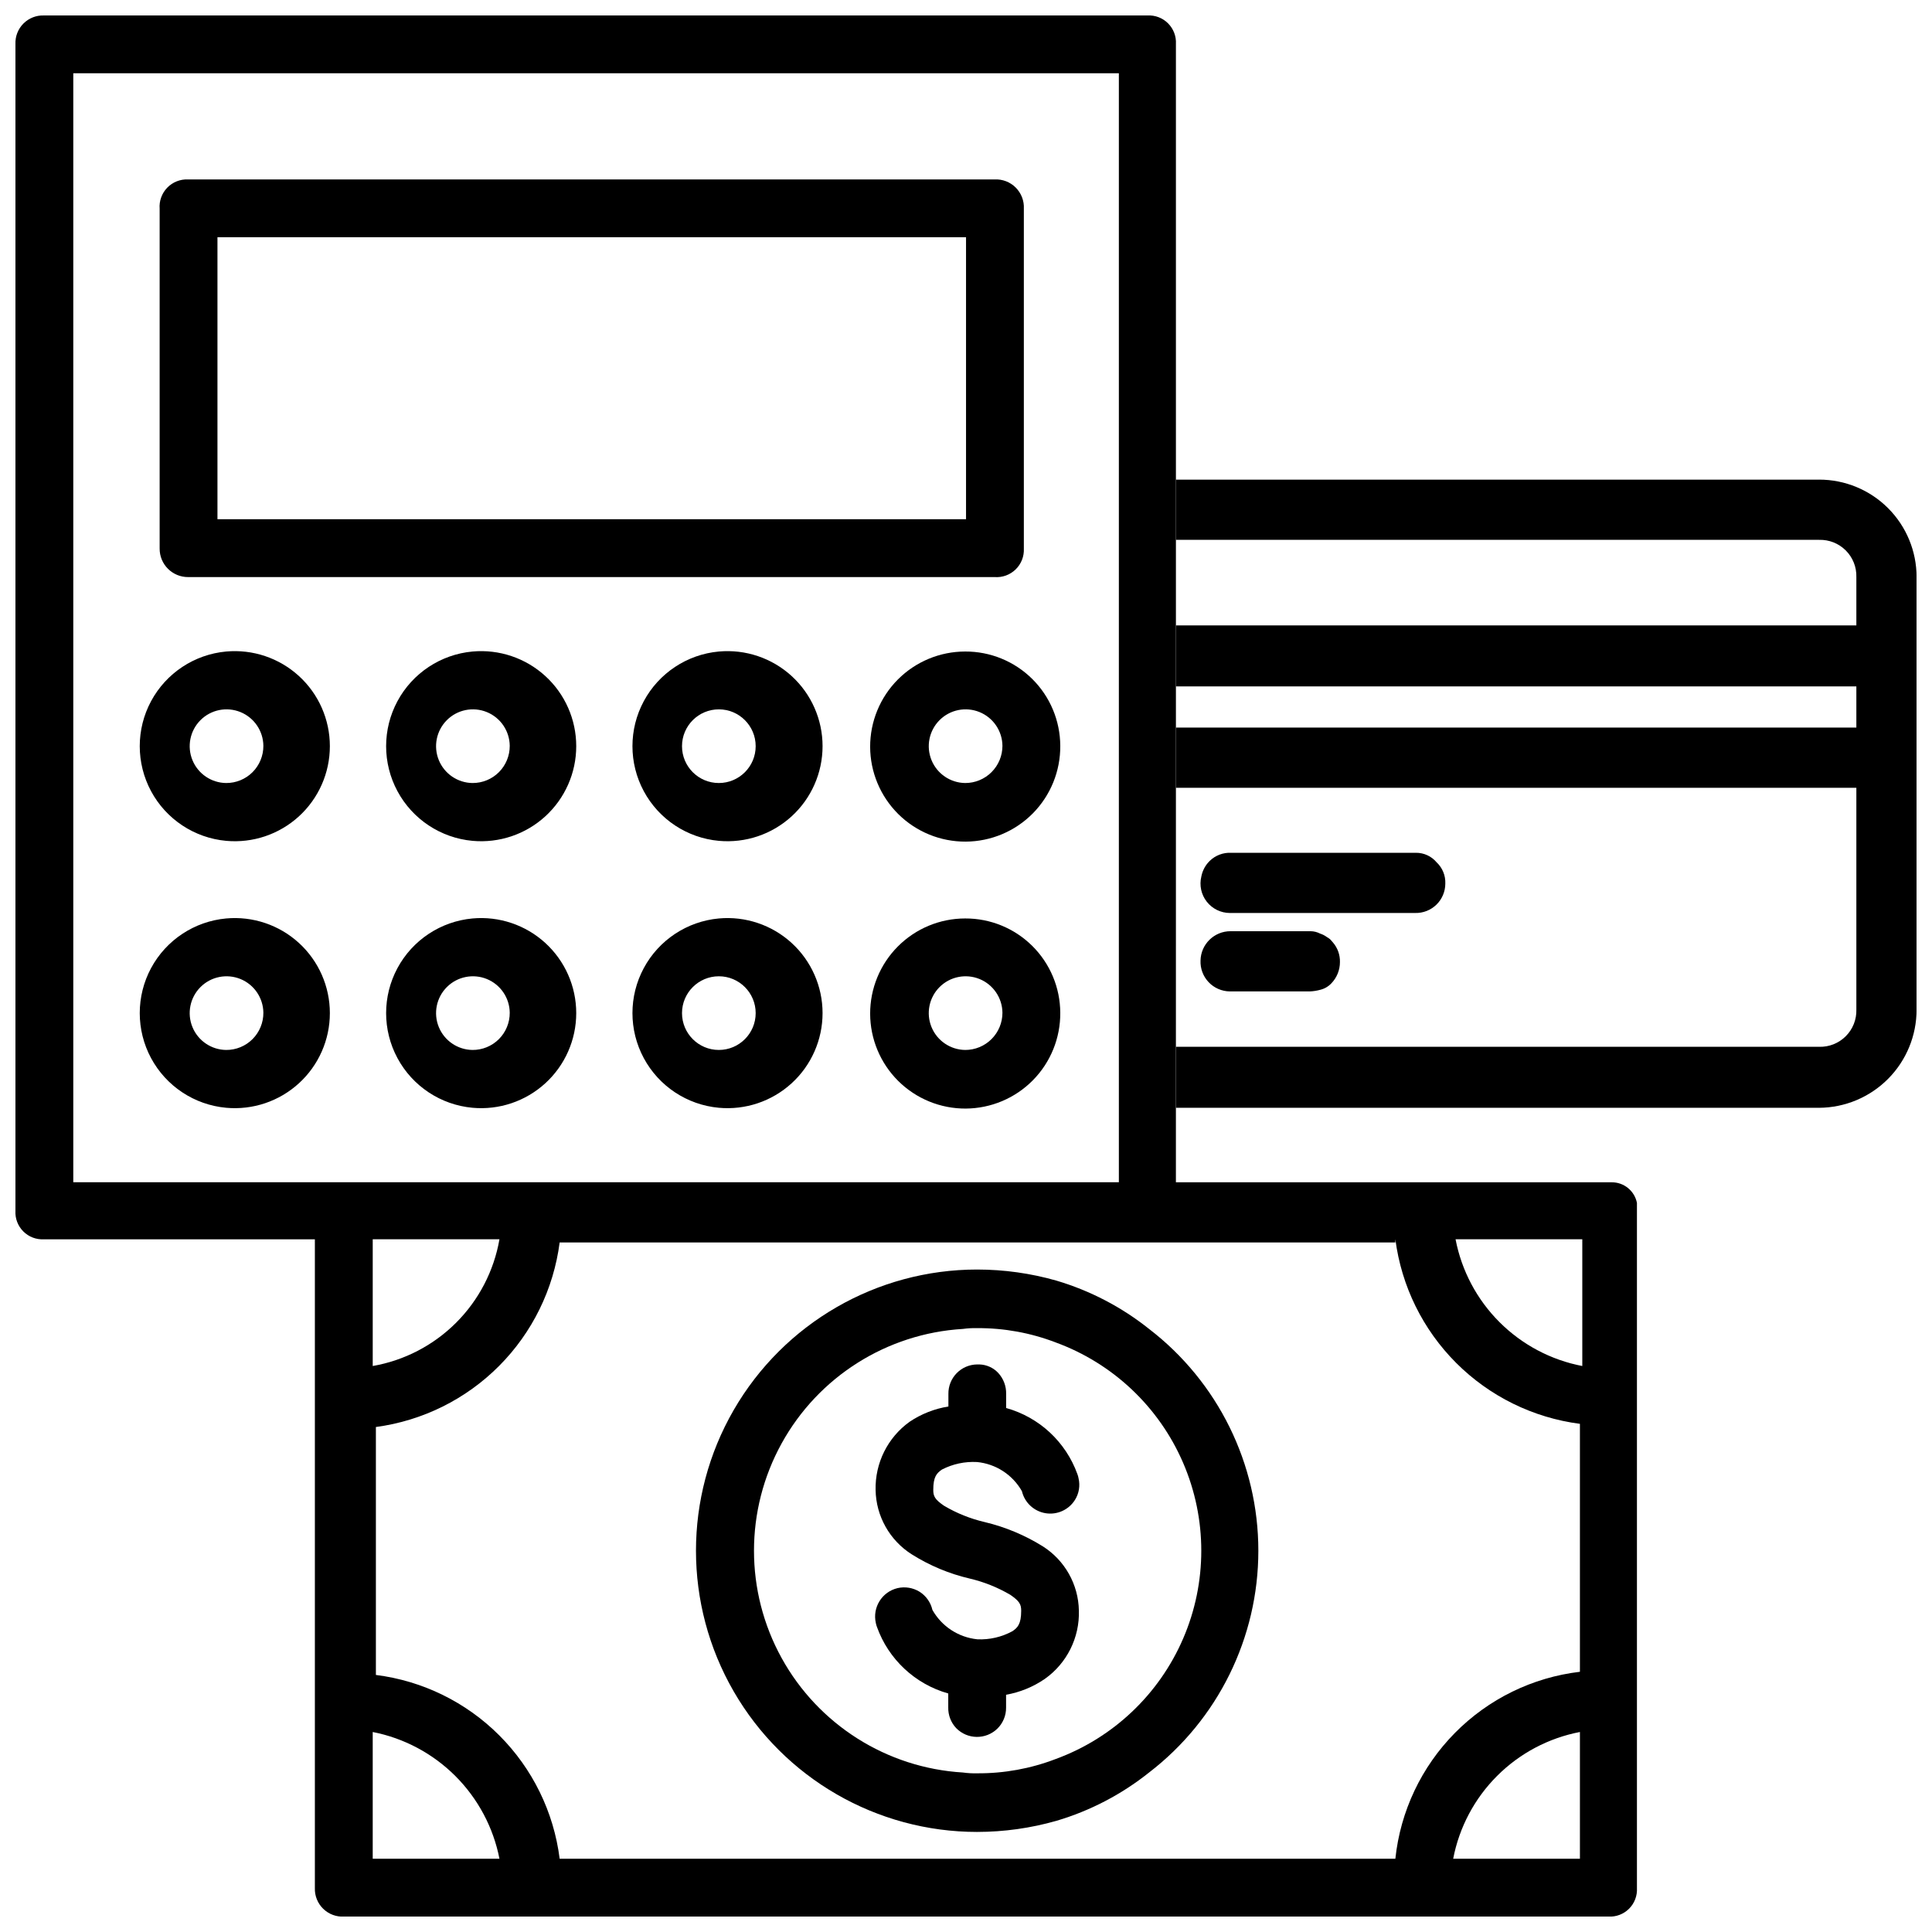
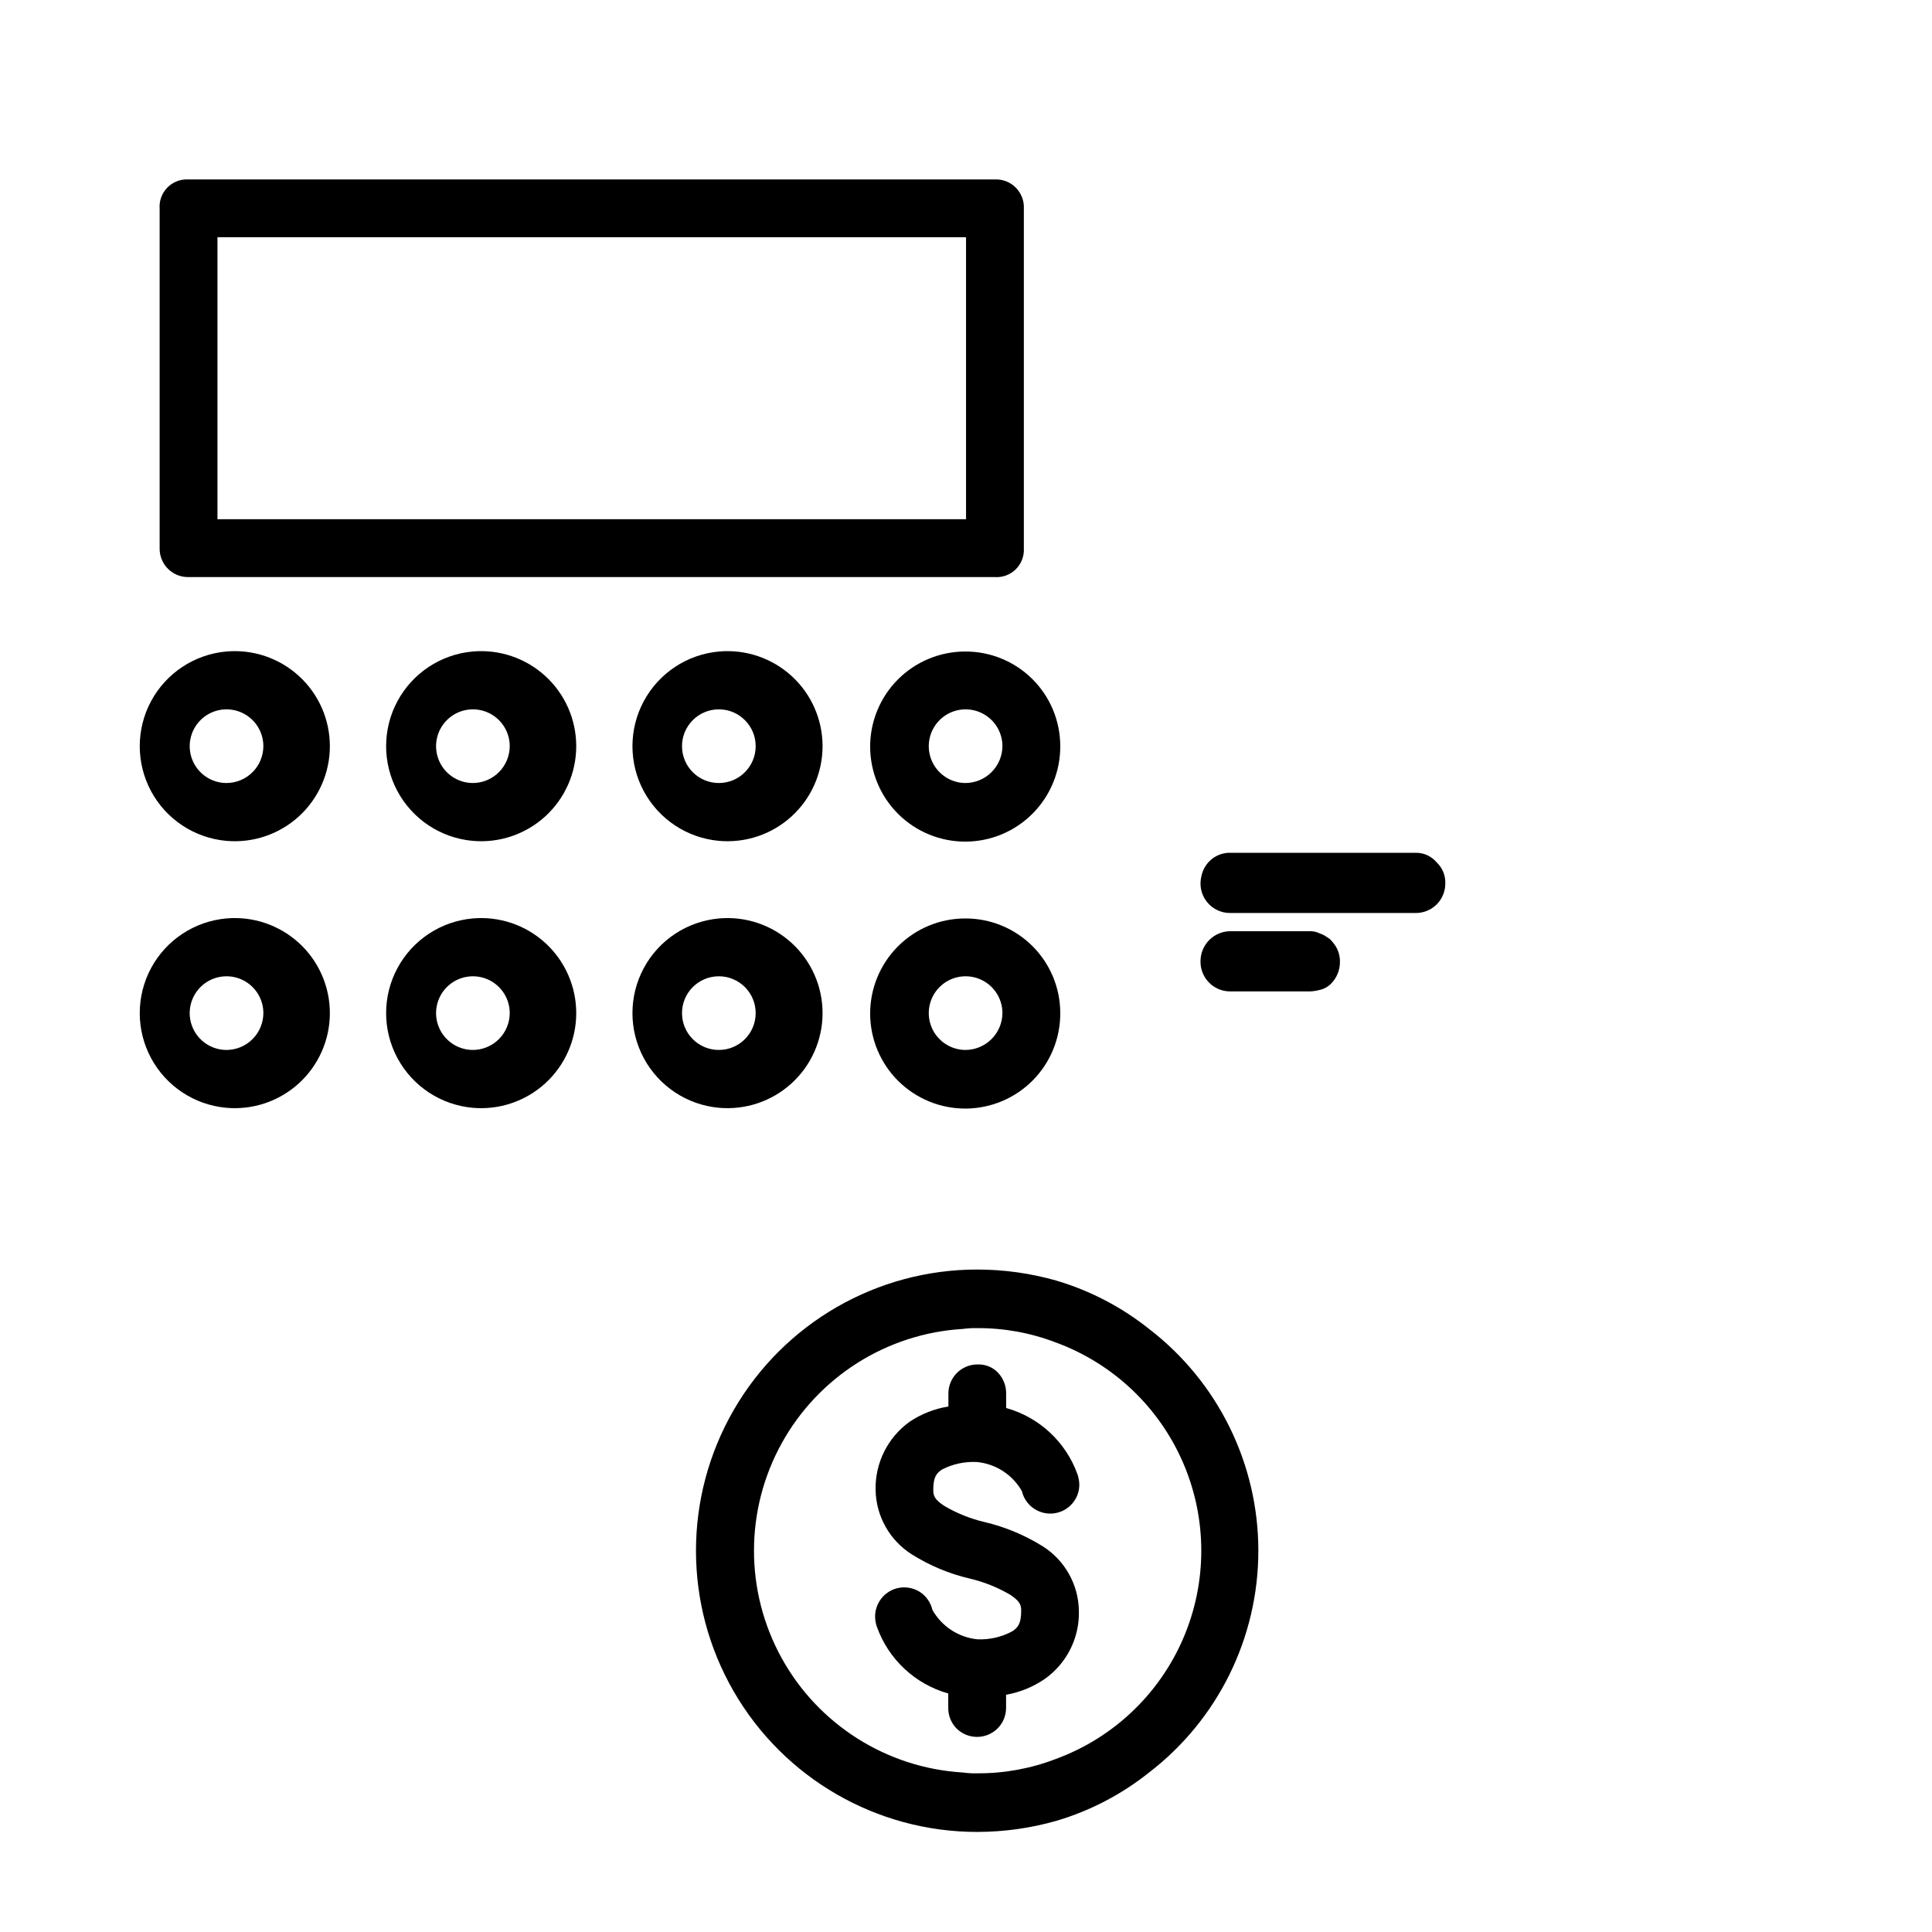
<svg xmlns="http://www.w3.org/2000/svg" width="800px" height="800px" version="1.1" viewBox="144 144 512 512">
  <defs>
    <clipPath id="b">
      <path d="m455 271h196.9v167h-196.9z" />
    </clipPath>
    <clipPath id="a">
-       <path d="m148.09 148.09h429.91v503.81h-429.91z" />
+       <path d="m148.09 148.09h429.91h-429.91z" />
    </clipPath>
  </defs>
  <path d="m402.96 629.48c7.102-0.004 14.164-0.996 20.992-2.941 8.938-2.644 17.277-6.992 24.562-12.805 18.262-14.027 28.961-35.75 28.961-58.777 0-23.027-10.699-44.746-28.961-58.777-7.285-5.809-15.625-10.156-24.562-12.805-6.828-1.945-13.891-2.934-20.992-2.938-26.621 0-51.223 14.203-64.535 37.258-13.312 23.059-13.312 51.465 0 74.523s37.914 37.262 64.535 37.262zm-3.777-133.3c1.25-0.176 2.516-0.242 3.777-0.211 7.106-0.043 14.152 1.238 20.785 3.781 15.184 5.547 27.414 17.102 33.809 31.949 6.398 14.848 6.398 31.672 0 46.52-6.394 14.844-18.625 26.402-33.809 31.949-6.633 2.543-13.68 3.824-20.785 3.777-1.262 0.035-2.527-0.035-3.777-0.211-20.164-1.203-38.305-12.664-48.055-30.355-9.75-17.691-9.75-39.148 0-56.84 9.75-17.695 27.891-29.152 48.055-30.359z" />
  <path d="m403 578.43c-4.996-0.508-9.434-3.414-11.902-7.785-0.457-2-1.688-3.738-3.422-4.828-1.746-1.066-3.84-1.406-5.836-0.945-4.121 0.996-6.676 5.121-5.731 9.258 0.066 0.352 0.164 0.695 0.293 1.027 3.074 8.59 10.113 15.156 18.895 17.633v3.676c-0.055 2.035 0.699 4.016 2.098 5.5 2.977 3.051 7.859 3.117 10.918 0.145 1.496-1.469 2.332-3.484 2.309-5.582v-3.402c3.684-0.648 7.184-2.082 10.266-4.199 5.856-4.141 9.246-10.945 9.027-18.113-0.125-6.926-3.723-13.324-9.574-17.027-4.746-2.957-9.945-5.129-15.387-6.422-3.789-0.883-7.422-2.34-10.77-4.324-2.434-1.66-2.856-2.519-2.856-4.199 0-3.527 0.922-4.43 2.289-5.394 2.867-1.48 6.078-2.168 9.301-1.996 4.988 0.484 9.43 3.367 11.902 7.727 0.719 3.031 3.188 5.332 6.262 5.836 3.074 0.504 6.148-0.887 7.801-3.527 1.07-1.707 1.41-3.769 0.945-5.731-0.062-0.367-0.16-0.723-0.293-1.07-3.082-8.566-10.125-15.105-18.895-17.551v-3.715c0.055-2.062-0.699-4.066-2.098-5.582-1.293-1.383-3.086-2.191-4.977-2.246h-0.629c-2.043 0.027-3.992 0.863-5.418 2.328-1.426 1.465-2.211 3.438-2.18 5.481v3.336c-3.684 0.59-7.195 1.973-10.289 4.051-5.805 4.176-9.176 10.949-9.004 18.098 0.125 6.922 3.723 13.32 9.57 17.023 4.731 2.984 9.922 5.156 15.367 6.426 3.793 0.887 7.434 2.348 10.789 4.324 2.434 1.68 2.856 2.539 2.856 4.199 0 3.57-0.965 4.512-2.332 5.438l0.004-0.004c-2.848 1.547-6.062 2.289-9.301 2.141z" />
  <path d="m203.93 316.66c-8.418 0.77-15.891 5.715-19.895 13.16-4 7.445-4 16.402 0 23.852 4.004 7.445 11.477 12.387 19.895 13.16 7.051 0.645 14.047-1.707 19.277-6.481 5.231-4.773 8.211-11.527 8.211-18.605 0-7.082-2.981-13.836-8.211-18.605-5.231-4.773-12.227-7.125-19.277-6.481zm0 34.848c-3.93-0.043-7.449-2.438-8.934-6.074-1.484-3.641-0.641-7.812 2.137-10.59 2.777-2.777 6.949-3.621 10.59-2.137 3.637 1.484 6.031 5.004 6.074 8.934 0.016 2.621-1.02 5.141-2.871 6.996-1.855 1.852-4.375 2.887-6.996 2.871z" />
  <path d="m269.22 316.66c-8.418 0.77-15.891 5.715-19.891 13.16-4.004 7.445-4.004 16.402 0 23.852 4 7.445 11.473 12.387 19.891 13.16 7.051 0.645 14.047-1.707 19.277-6.481 5.231-4.773 8.211-11.527 8.211-18.605 0-7.082-2.981-13.836-8.211-18.605-5.231-4.773-12.227-7.125-19.277-6.481zm0 34.848c-3.93-0.043-7.449-2.438-8.934-6.074-1.484-3.641-0.641-7.812 2.137-10.59s6.949-3.621 10.59-2.137c3.637 1.484 6.031 5.004 6.074 8.934 0.016 2.621-1.02 5.141-2.871 6.996-1.855 1.852-4.375 2.887-6.996 2.871z" />
  <path d="m334.5 316.66c-8.418 0.77-15.891 5.715-19.891 13.16-4.004 7.445-4.004 16.402 0 23.852 4 7.445 11.473 12.387 19.891 13.16 7.051 0.645 14.047-1.707 19.277-6.481 5.231-4.773 8.211-11.527 8.211-18.605 0-7.082-2.981-13.836-8.211-18.605-5.231-4.773-12.227-7.125-19.277-6.481zm0 34.848c-5.391 0-9.762-4.371-9.762-9.762s4.371-9.762 9.762-9.762 9.762 4.371 9.762 9.762-4.371 9.762-9.762 9.762z" />
  <path d="m399.79 316.66c-6.695 0-13.109 2.664-17.836 7.402-4.727 4.742-7.371 11.164-7.356 17.859 0.02 6.691 2.703 13.102 7.453 17.816 4.754 4.711 11.188 7.34 17.879 7.301 6.691-0.035 13.098-2.734 17.797-7.5 4.699-4.766 7.309-11.207 7.254-17.898-0.027-6.652-2.699-13.023-7.422-17.707-4.727-4.684-11.117-7.301-17.77-7.273zm0 34.848c-3.93-0.043-7.449-2.438-8.934-6.074-1.484-3.641-0.641-7.812 2.137-10.59 2.777-2.777 6.949-3.621 10.59-2.137 3.637 1.484 6.031 5.004 6.074 8.934 0.004 2.617-1.035 5.133-2.887 6.984-1.852 1.852-4.363 2.887-6.981 2.883z" />
  <path d="m203.93 387.4c-8.418 0.773-15.891 5.715-19.895 13.16-4 7.449-4 16.406 0 23.852 4.004 7.445 11.477 12.391 19.895 13.16 7.051 0.645 14.047-1.707 19.277-6.481 5.231-4.769 8.211-11.523 8.211-18.605 0-7.078-2.981-13.832-8.211-18.605-5.231-4.773-12.227-7.125-19.277-6.481zm0 34.848c-3.93-0.043-7.449-2.438-8.934-6.074s-0.641-7.812 2.137-10.59c2.777-2.777 6.949-3.617 10.59-2.137 3.637 1.484 6.031 5.008 6.074 8.934 0.016 2.621-1.02 5.141-2.871 6.996-1.855 1.855-4.375 2.887-6.996 2.871z" />
  <path d="m269.22 387.4c-8.418 0.773-15.891 5.715-19.891 13.16-4.004 7.449-4.004 16.406 0 23.852 4 7.445 11.473 12.391 19.891 13.16 7.051 0.645 14.047-1.707 19.277-6.481 5.231-4.769 8.211-11.523 8.211-18.605 0-7.078-2.981-13.832-8.211-18.605-5.231-4.773-12.227-7.125-19.277-6.481zm0 34.848c-3.93-0.043-7.449-2.438-8.934-6.074s-0.641-7.812 2.137-10.59c2.777-2.777 6.949-3.617 10.59-2.137 3.637 1.484 6.031 5.008 6.074 8.934 0.016 2.621-1.02 5.141-2.871 6.996-1.855 1.855-4.375 2.887-6.996 2.871z" />
  <path d="m334.5 387.4c-8.418 0.773-15.891 5.715-19.891 13.16-4.004 7.449-4.004 16.406 0 23.852 4 7.445 11.473 12.391 19.891 13.16 7.051 0.645 14.047-1.707 19.277-6.481 5.231-4.769 8.211-11.523 8.211-18.605 0-7.078-2.981-13.832-8.211-18.605-5.231-4.773-12.227-7.125-19.277-6.481zm0 34.848c-5.391 0-9.762-4.371-9.762-9.762s4.371-9.762 9.762-9.762 9.762 4.371 9.762 9.762-4.371 9.762-9.762 9.762z" />
  <path d="m399.79 387.4c-6.695 0-13.109 2.664-17.836 7.406-4.727 4.738-7.371 11.164-7.356 17.855 0.02 6.691 2.703 13.105 7.453 17.816 4.754 4.711 11.188 7.34 17.879 7.305 6.691-0.039 13.098-2.738 17.797-7.504 4.699-4.766 7.309-11.203 7.254-17.898-0.027-6.652-2.699-13.023-7.422-17.707-4.727-4.684-11.117-7.301-17.77-7.273zm0 34.848c-3.93-0.043-7.449-2.438-8.934-6.074s-0.641-7.812 2.137-10.59c2.777-2.777 6.949-3.617 10.59-2.137 3.637 1.484 6.031 5.008 6.074 8.934 0.004 2.621-1.035 5.133-2.887 6.984-1.852 1.852-4.363 2.887-6.981 2.883z" />
  <path d="m496.16 392.67c-0.211-0.211-0.418-0.211-0.629-0.418-0.516-0.363-1.082-0.648-1.68-0.84-0.781-0.406-1.645-0.621-2.519-0.633h-21.203c-4.332-0.023-7.887 3.438-7.977 7.769-0.09 2.125 0.684 4.195 2.148 5.738 1.465 1.543 3.492 2.426 5.617 2.449h21.203c0.922-0.039 1.84-0.18 2.731-0.422 1.121-0.266 2.141-0.848 2.938-1.68 1.48-1.516 2.309-3.547 2.309-5.668 0.051-1.922-0.625-3.797-1.891-5.246-0.418-0.422-0.648-0.84-1.047-1.051z" />
  <path d="m469.92 385.95h49.121c2.098 0.051 4.121-0.742 5.625-2.203 1.5-1.461 2.348-3.469 2.356-5.562 0.094-2.137-0.75-4.207-2.312-5.668-1.352-1.609-3.352-2.531-5.457-2.519h-49.75c-2.121 0.117-4.094 1.105-5.457 2.731-0.852 1.031-1.43 2.258-1.68 3.566-0.566 2.324-0.035 4.777 1.438 6.66 1.473 1.883 3.727 2.988 6.117 2.996z" />
  <g clip-path="url(#b)">
-     <path d="m626.08 271.11h-170.45v15.953h170.46l-0.004 0.004c2.641-0.078 5.195 0.938 7.062 2.805 1.867 1.867 2.883 4.422 2.805 7.059v12.809h-180.32v16.164h180.32v10.914h-180.32v15.953h180.32v58.777c0.078 2.641-0.938 5.195-2.805 7.062-1.867 1.867-4.422 2.883-7.062 2.805h-170.45v16.164h170.46-0.004c6.871-0.043 13.445-2.809 18.285-7.688 4.836-4.875 7.547-11.473 7.535-18.344v-114.62c0.008-6.848-2.711-13.418-7.555-18.262s-11.414-7.562-18.266-7.559z" />
-   </g>
+     </g>
  <g clip-path="url(#a)">
    <path d="m455.63 352.77v-197.11c0.117-2.039-0.645-4.031-2.086-5.473-1.445-1.445-3.434-2.203-5.473-2.086h-292.42c-2.027-0.078-3.996 0.695-5.43 2.129s-2.207 3.402-2.129 5.43v309.21c-0.117 2.039 0.641 4.031 2.086 5.473 1.441 1.445 3.434 2.203 5.473 2.086h71.793v171.93c-0.07 2.059 0.734 4.055 2.211 5.492 1.48 1.441 3.496 2.188 5.555 2.062h335.04c2.035 0.117 4.027-0.641 5.469-2.082 1.445-1.445 2.203-3.438 2.086-5.473v-181.58c-0.637-3.199-3.457-5.492-6.719-5.457h-115.46zm-292.21 104.54v-293.89h277.09v293.89zm112.94 15.113c-1.461 8.375-5.469 16.094-11.48 22.105-6.012 6.012-13.73 10.02-22.105 11.48v-33.586zm-33.586 164.16v-33.586c8.301 1.629 15.926 5.695 21.91 11.676 5.981 5.984 10.047 13.609 11.676 21.91zm319.92 0h-33.586c1.594-8.316 5.648-15.961 11.637-21.949 5.984-5.988 13.633-10.043 21.949-11.637zm0.629-164.16v33.586c-8.316-1.594-15.961-5.648-21.949-11.637-5.988-5.988-10.043-13.633-11.637-21.949zm-49.543 0.84v-0.84h0.004c1.609 12.406 7.281 23.934 16.129 32.781s20.371 14.52 32.781 16.129v65.707c-12.562 1.488-24.242 7.203-33.129 16.207-8.887 9-14.453 20.754-15.781 33.332h-221.47c-1.559-12.371-7.188-23.875-16.008-32.691-8.816-8.82-20.32-14.453-32.691-16.008v-65.707c12.367-1.652 23.848-7.344 32.652-16.188 8.805-8.844 14.445-20.348 16.047-32.723z" />
  </g>
  <path d="m193.86 296.93h213.7c2.07 0.16 4.106-0.578 5.59-2.023 1.488-1.445 2.281-3.461 2.18-5.531v-90.059c0.109-2.09-0.676-4.129-2.156-5.609-1.48-1.484-3.519-2.266-5.613-2.156h-213.7c-2.07-0.102-4.086 0.691-5.531 2.176-1.445 1.488-2.184 3.523-2.023 5.59v90.059c-0.012 2.008 0.781 3.938 2.199 5.356 1.422 1.418 3.348 2.211 5.356 2.199zm7.769-90.055h198.38v74.73h-198.38z" />
</svg>